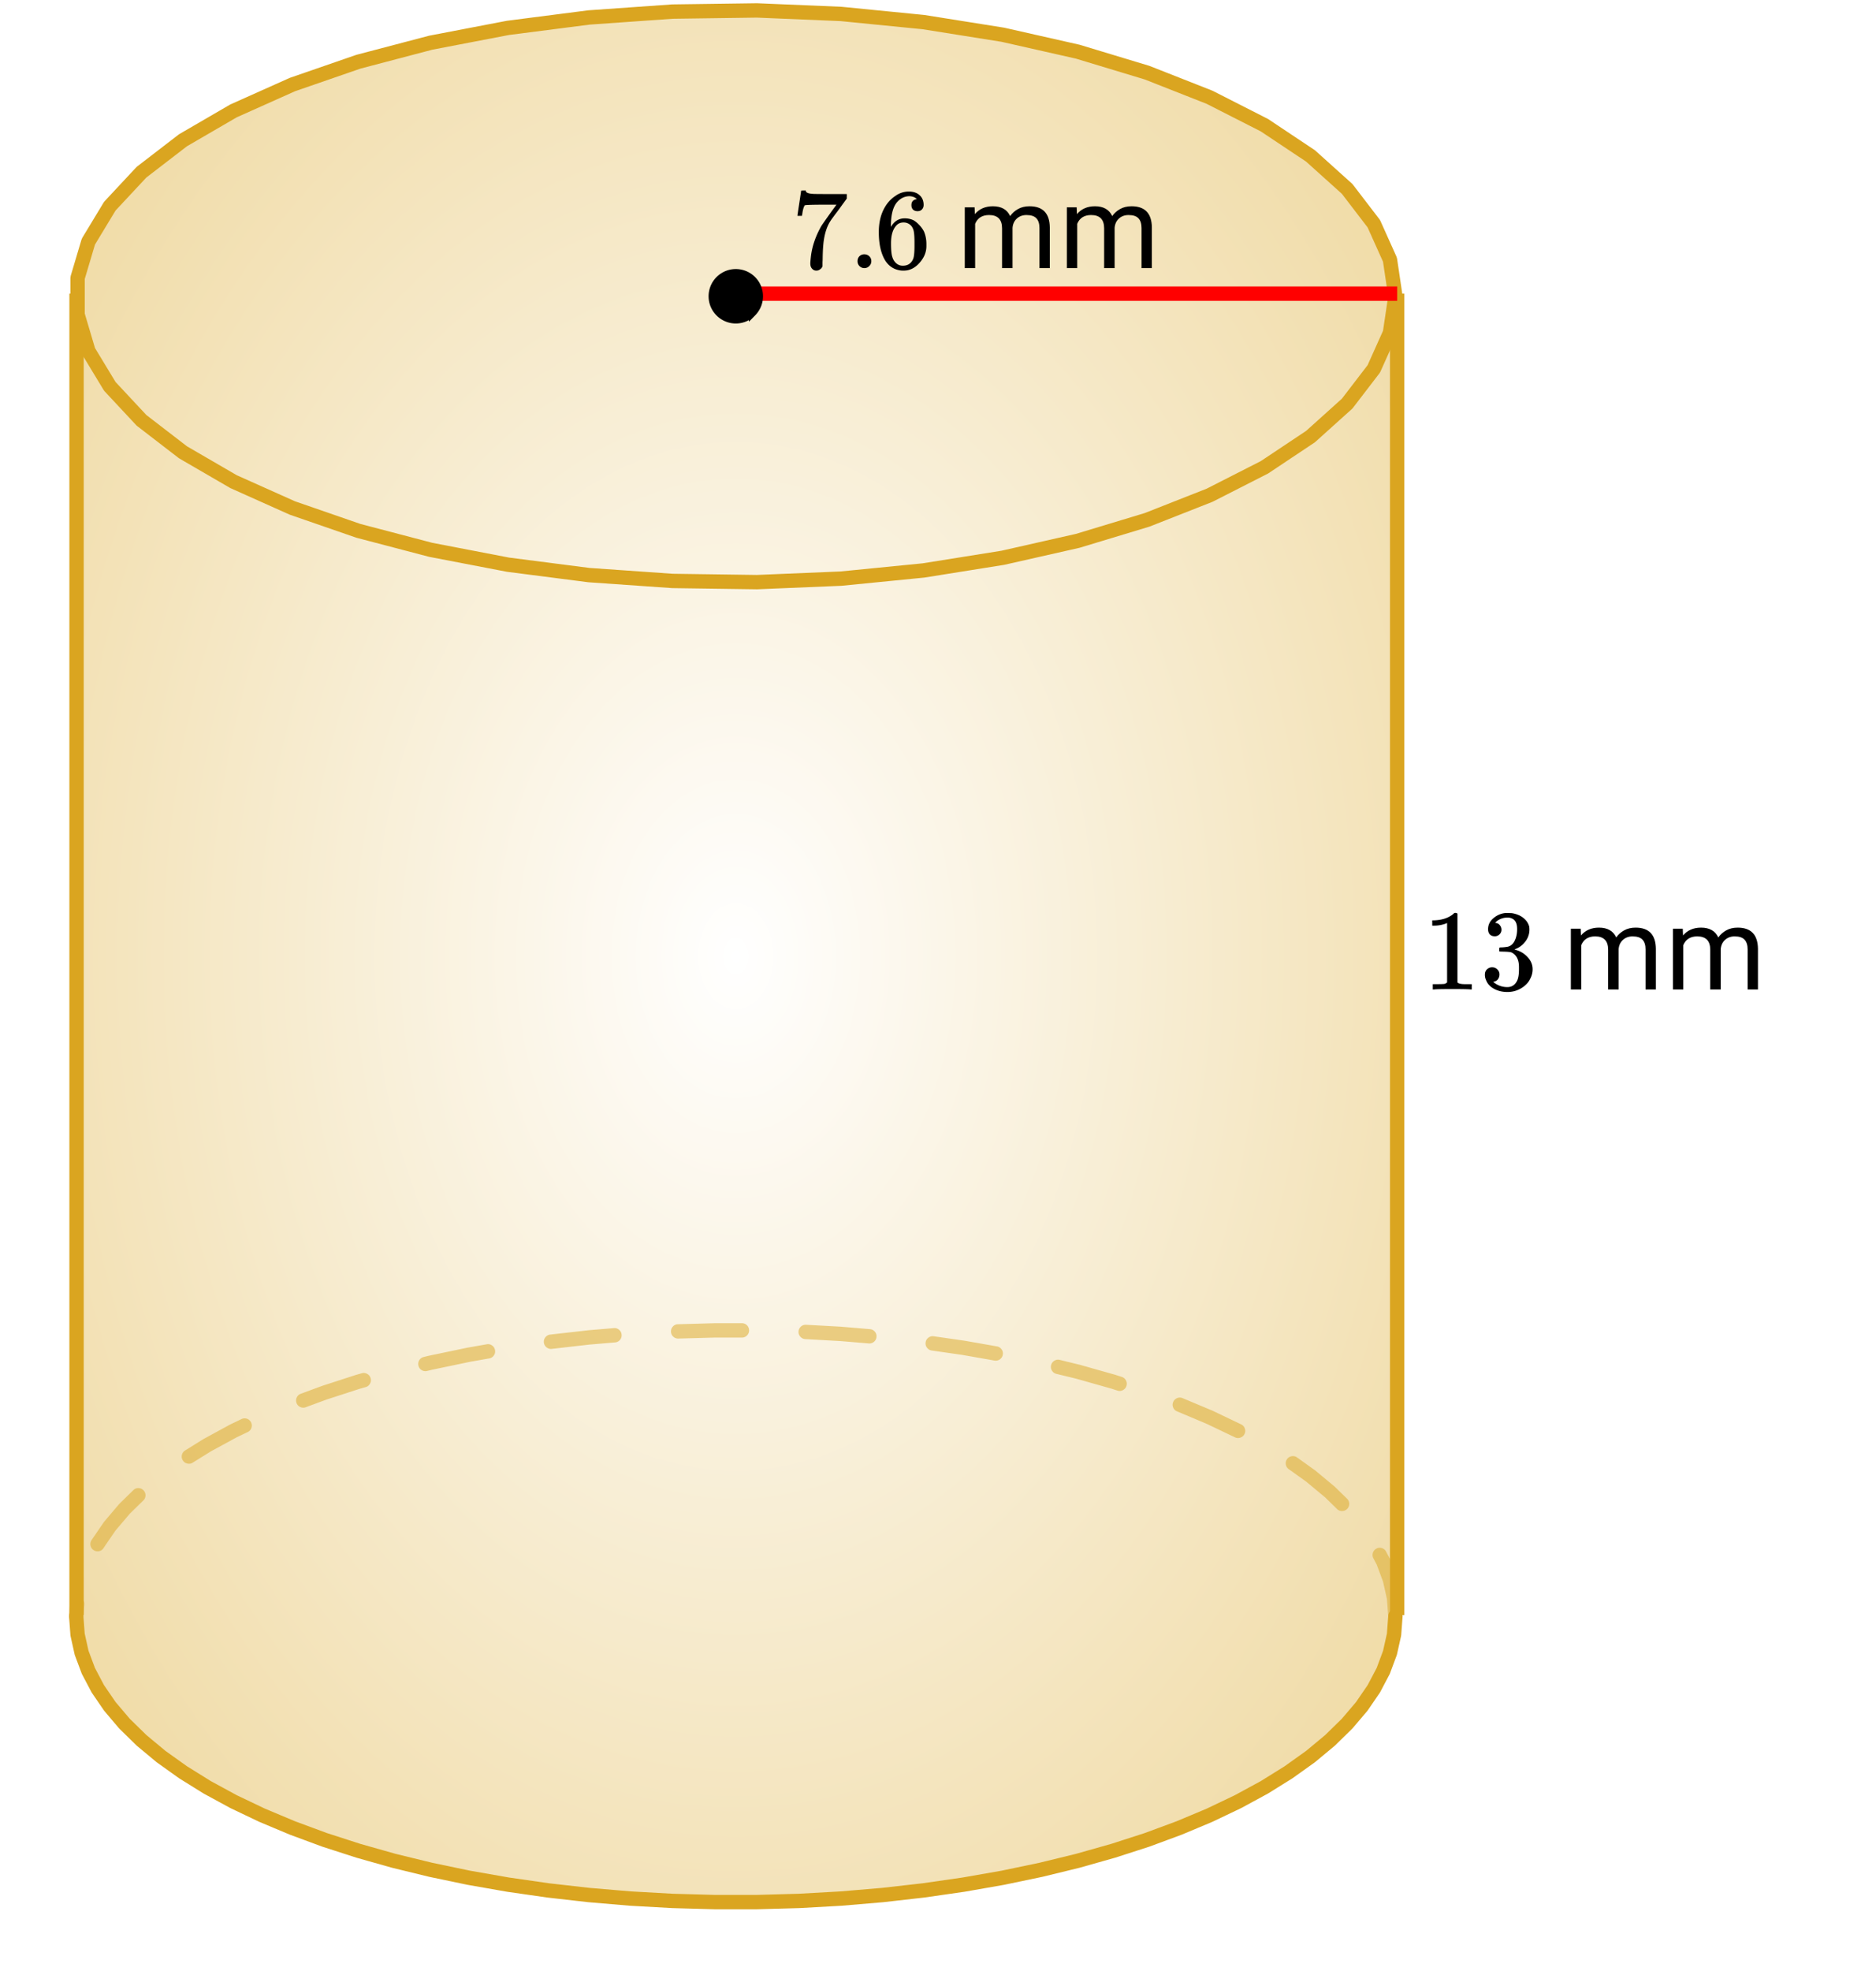
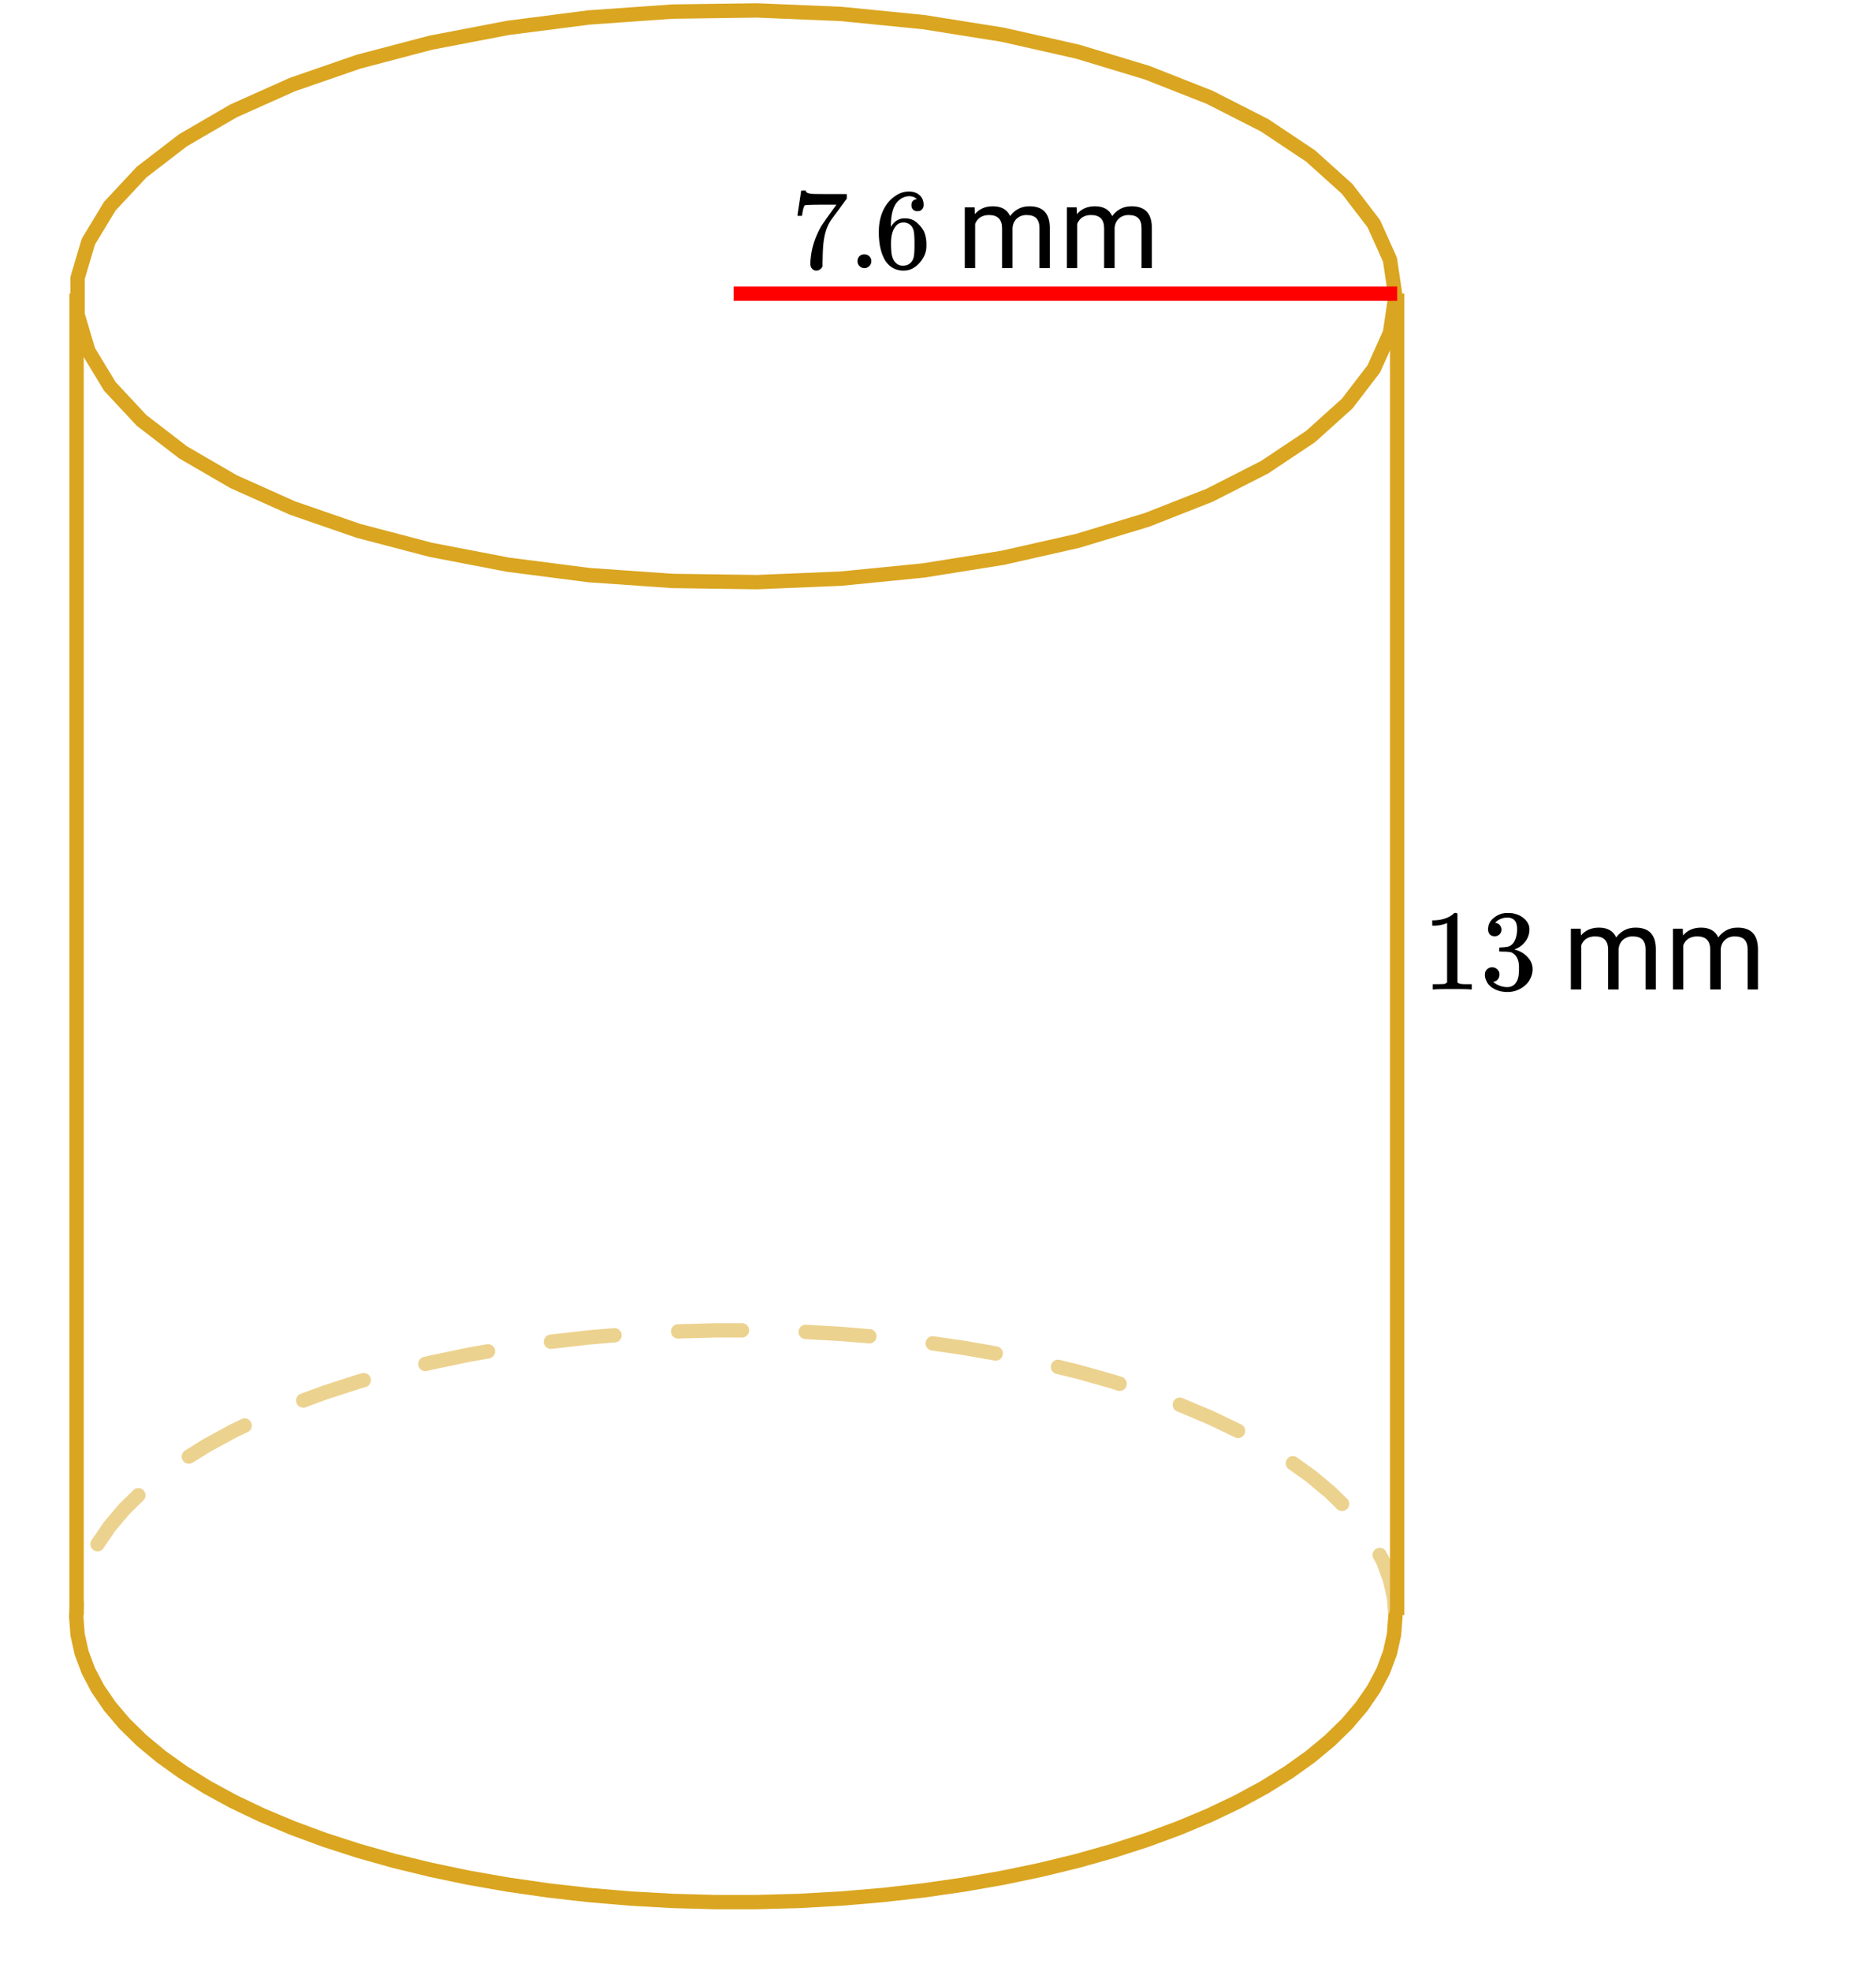
<svg xmlns="http://www.w3.org/2000/svg" xmlns:xlink="http://www.w3.org/1999/xlink" width="294.72" height="309.44" viewBox="0 0 221.04 232.08">
  <defs>
    <symbol overflow="visible" id="e">
      <path d="M5.625 0c-.148-.031-.86-.047-2.14-.047-1.274 0-1.981.016-2.126.047h-.171v-.625h.359c.52 0 .86-.008 1.016-.031.07-.008.175-.067.312-.172v-7a.31.31 0 0 0-.094.047 3.902 3.902 0 0 1-1.406.265h-.25v-.625h.25c.758-.03 1.395-.203 1.906-.515.156-.094.29-.196.406-.313.02-.031.07-.047.157-.047.094 0 .176.028.25.079v8.109c.133.137.43.203.89.203h.797V0zm0 0" />
    </symbol>
    <symbol overflow="visible" id="f">
      <path d="M1.719-6.266c-.242 0-.434-.07-.578-.218-.137-.157-.204-.36-.204-.61 0-.508.204-.937.61-1.281A2.566 2.566 0 0 1 2.953-9h.203c.313 0 .508.008.594.016.29.043.594.136.906.28.594.306.969.731 1.125 1.282a2.282 2.282 0 0 1-.469 1.797c-.324.418-.73.715-1.218.89-.055.024-.055.032 0 .032.008.012.05.027.125.047.55.156 1.015.445 1.39.86.383.417.579.89.579 1.421 0 .375-.09.734-.266 1.078-.211.461-.563.84-1.063 1.14-.492.302-1.039.454-1.64.454-.594 0-1.121-.125-1.578-.375C1.18-.328.867-.664.703-1.094a1.45 1.45 0 0 1-.14-.656c0-.258.082-.469.25-.625a.85.85 0 0 1 .609-.234c.25 0 .453.086.61.25a.79.79 0 0 1 .25.593c0 .211-.06.391-.173.547a.755.755 0 0 1-.468.297l-.094.031a2.5 2.5 0 0 0 1.672.61c.5 0 .875-.239 1.125-.719.156-.3.234-.758.234-1.375v-.266c0-.851-.293-1.425-.875-1.718-.137-.051-.414-.082-.828-.094l-.563-.016-.046-.031c-.012-.02-.016-.086-.016-.203 0-.113.008-.18.031-.203.031-.032.055-.047.078-.047.25 0 .508-.02.782-.063.394-.05.695-.273.906-.671.207-.395.312-.868.312-1.422 0-.582-.156-.973-.468-1.172a1.187 1.187 0 0 0-.641-.188c-.45 0-.844.121-1.188.36a.55.55 0 0 0-.124.093l-.11.11-.047.062a.263.263 0 0 0 .094.016.64.64 0 0 1 .453.266.833.833 0 0 1 .188.53c0 .212-.079.391-.235.548a.76.76 0 0 1-.562.218zm0 0" />
    </symbol>
    <symbol overflow="visible" id="i">
      <path d="M.75-6.203c0-.008.07-.5.219-1.469l.219-1.453c0-.008.093-.016.28-.016h.266v.047c0 .094.067.172.204.235.132.062.367.105.703.125.343.011 1.101.015 2.28.015h1.641v.531l-.921 1.266c-.137.188-.293.399-.47.625-.167.23-.296.406-.39.531a7.376 7.376 0 0 0-.156.235c-.469.73-.75 1.71-.844 2.937-.031.367-.054.871-.062 1.516 0 .125-.008.258-.016.39v.438a.62.62 0 0 1-.265.375.698.698 0 0 1-.454.172.645.645 0 0 1-.515-.234c-.137-.145-.203-.348-.203-.61 0-.133.02-.39.062-.765.133-1.22.55-2.442 1.25-3.672.188-.282.567-.82 1.14-1.625l.626-.86h-1.25c-1.574 0-2.403.028-2.485.078-.03.024-.078.121-.14.297-.063.188-.11.403-.14.64-.024.157-.04.243-.048.25v.048H.75zm0 0" />
    </symbol>
    <symbol overflow="visible" id="j">
      <path d="M1.063-.813c0-.226.07-.421.218-.578a.783.783 0 0 1 .578-.234c.239 0 .438.078.594.234a.767.767 0 0 1 .235.563.784.784 0 0 1-.25.594.767.767 0 0 1-.563.234.783.783 0 0 1-.578-.234.815.815 0 0 1-.234-.579zm0 0" />
    </symbol>
    <symbol overflow="visible" id="k">
      <path d="M5.047-8.125c-.2-.207-.48-.32-.844-.344-.625 0-1.152.274-1.578.813-.43.586-.64 1.496-.64 2.734L2-4.875l.11-.172c.374-.539.874-.812 1.5-.812.413 0 .78.086 1.093.25.219.136.438.324.656.562.22.23.395.48.532.75.187.45.28.934.28 1.453v.25c0 .211-.023.403-.062.578-.117.532-.398 1.032-.843 1.5-.387.407-.82.66-1.297.766a2.688 2.688 0 0 1-.547.047c-.168 0-.32-.016-.453-.047C2.3.125 1.766-.234 1.359-.828.83-1.66.563-2.797.563-4.234c0-.977.171-1.832.515-2.563.344-.726.82-1.297 1.438-1.703a2.692 2.692 0 0 1 1.578-.516c.531 0 .953.141 1.265.422.32.281.485.668.485 1.156 0 .22-.07.399-.203.532-.125.136-.297.203-.516.203-.219 0-.398-.063-.531-.188-.125-.125-.188-.3-.188-.53 0-.407.211-.641.64-.704zm-.594 3.234a1.18 1.18 0 0 0-.969-.484c-.336 0-.605.105-.812.313C2.222-4.614 2-3.899 2-2.922c0 .805.055 1.356.172 1.656.082.274.234.508.453.704.219.187.473.28.766.28.468 0 .82-.171 1.062-.515.133-.187.219-.41.25-.672.04-.27.063-.648.063-1.14v-.438c0-.508-.024-.894-.063-1.156a1.566 1.566 0 0 0-.25-.688zm0 0" />
    </symbol>
    <symbol overflow="visible" id="h">
      <path d="M2.078-7.156l.031.797c.52-.614 1.227-.922 2.125-.922 1 0 1.676.386 2.032 1.156.238-.344.546-.617.921-.828.383-.219.836-.328 1.36-.328 1.57 0 2.367.828 2.39 2.484V0H9.72v-4.719c0-.508-.121-.89-.36-1.14-.23-.258-.62-.391-1.171-.391-.45 0-.825.137-1.126.406-.304.274-.476.637-.515 1.094V0H5.313v-4.688c0-1.039-.512-1.562-1.532-1.562-.804 0-1.351.344-1.64 1.031V0H.92v-7.156zm0 0" />
    </symbol>
    <clipPath id="a">
-       <path d="M0 0h221v231.523H0zm0 0" />
-     </clipPath>
+       </clipPath>
    <clipPath id="b">
-       <path d="M8 1h157v223H8zm0 0" />
-     </clipPath>
+       </clipPath>
    <clipPath id="c">
      <path d="M8.98 190.316V34.886l.16-2.16.477-2.148.797-2.129 1.11-2.105 1.417-2.07 1.72-2.028 2.015-1.973 2.304-1.914 2.582-1.843 2.852-1.774 3.106-1.687 3.351-1.598 3.578-1.5 3.793-1.402 3.992-1.29 4.176-1.18 4.34-1.058 4.488-.937 4.617-.809 4.73-.68 4.817-.546 4.891-.414 4.941-.278 4.973-.136h4.98l4.973.136 4.942.278 4.886.414 4.82.547 4.727.68 4.621.808 4.489.937 4.34 1.059 4.175 1.18 3.992 1.289 3.793 1.402 3.578 1.5 3.348 1.598 3.11 1.687 2.847 1.774 2.582 1.843 2.305 1.914 2.015 1.973 1.723 2.027 1.418 2.07 1.11 2.106.792 2.13.48 2.148.161 2.16v155.43l-.16 2.16-.48 2.148-.794 2.129-1.109 2.105-1.418 2.07-1.723 2.028-2.015 1.973-2.305 1.914-2.582 1.844-2.848 1.773-3.109 1.687-3.348 1.598-3.578 1.5-3.793 1.402-3.992 1.29-4.176 1.18-4.34 1.058-4.488.937-4.62.809-4.727.68-4.82.546-4.887.415-4.942.277-4.972.137h-4.981l-4.973-.137-4.941-.278-4.89-.414-4.817-.546-4.73-.68-4.618-.809-4.488-.937-4.34-1.059-4.176-1.18-3.992-1.289-3.793-1.402-3.578-1.5-3.351-1.598-3.106-1.687-2.852-1.774-2.582-1.843-2.304-1.914-2.016-1.973-1.719-2.027-1.418-2.07-1.109-2.106-.797-2.129-.476-2.148-.16-2.16" />
    </clipPath>
    <radialGradient id="d" gradientUnits="userSpaceOnUse" cx=".5" cy=".5" fx=".5" fy=".5" r=".8" gradientTransform="matrix(155.432 0 0 222.751 8.98 1.226)">
      <stop offset="0" stop-color="#fff" stop-opacity=".502" />
      <stop offset=".004" stop-color="#fffefe" stop-opacity=".502" />
      <stop offset=".008" stop-color="#fffefd" stop-opacity=".502" />
      <stop offset=".012" stop-color="#fefefc" stop-opacity=".502" />
      <stop offset=".016" stop-color="#fefdfb" stop-opacity=".502" />
      <stop offset=".02" stop-color="#fefdfa" stop-opacity=".502" />
      <stop offset=".023" stop-color="#fefdf9" stop-opacity=".502" />
      <stop offset=".027" stop-color="#fefcf8" stop-opacity=".502" />
      <stop offset=".031" stop-color="#fefcf8" stop-opacity=".502" />
      <stop offset=".035" stop-color="#fefcf7" stop-opacity=".502" />
      <stop offset=".039" stop-color="#fdfbf6" stop-opacity=".502" />
      <stop offset=".043" stop-color="#fdfbf5" stop-opacity=".502" />
      <stop offset=".047" stop-color="#fdfbf4" stop-opacity=".502" />
      <stop offset=".051" stop-color="#fdfaf3" stop-opacity=".502" />
      <stop offset=".055" stop-color="#fdfaf2" stop-opacity=".502" />
      <stop offset=".059" stop-color="#fdfaf1" stop-opacity=".502" />
      <stop offset=".063" stop-color="#fdf9f1" stop-opacity=".502" />
      <stop offset=".066" stop-color="#fcf9f0" stop-opacity=".502" />
      <stop offset=".07" stop-color="#fcf8ef" stop-opacity=".502" />
      <stop offset=".074" stop-color="#fcf8ee" stop-opacity=".502" />
      <stop offset=".078" stop-color="#fcf8ed" stop-opacity=".502" />
      <stop offset=".082" stop-color="#fcf7ec" stop-opacity=".502" />
      <stop offset=".086" stop-color="#fcf7eb" stop-opacity=".502" />
      <stop offset=".09" stop-color="#fcf7eb" stop-opacity=".502" />
      <stop offset=".094" stop-color="#fbf6ea" stop-opacity=".502" />
      <stop offset=".098" stop-color="#fbf6e9" stop-opacity=".502" />
      <stop offset=".102" stop-color="#fbf6e8" stop-opacity=".502" />
      <stop offset=".105" stop-color="#fbf5e7" stop-opacity=".502" />
      <stop offset=".109" stop-color="#fbf5e6" stop-opacity=".502" />
      <stop offset=".113" stop-color="#fbf5e5" stop-opacity=".502" />
      <stop offset=".117" stop-color="#fbf4e4" stop-opacity=".502" />
      <stop offset=".121" stop-color="#faf4e4" stop-opacity=".502" />
      <stop offset=".125" stop-color="#faf4e3" stop-opacity=".502" />
      <stop offset=".129" stop-color="#faf3e2" stop-opacity=".502" />
      <stop offset=".133" stop-color="#faf3e1" stop-opacity=".502" />
      <stop offset=".137" stop-color="#faf3e0" stop-opacity=".502" />
      <stop offset=".141" stop-color="#faf2df" stop-opacity=".502" />
      <stop offset=".145" stop-color="#faf2de" stop-opacity=".502" />
      <stop offset=".148" stop-color="#f9f1dd" stop-opacity=".502" />
      <stop offset=".152" stop-color="#f9f1dd" stop-opacity=".502" />
      <stop offset=".156" stop-color="#f9f1dc" stop-opacity=".502" />
      <stop offset=".16" stop-color="#f9f0db" stop-opacity=".502" />
      <stop offset=".164" stop-color="#f9f0da" stop-opacity=".502" />
      <stop offset=".168" stop-color="#f9f0d9" stop-opacity=".502" />
      <stop offset=".172" stop-color="#f9efd8" stop-opacity=".502" />
      <stop offset=".176" stop-color="#f8efd7" stop-opacity=".502" />
      <stop offset=".18" stop-color="#f8efd6" stop-opacity=".502" />
      <stop offset=".184" stop-color="#f8eed6" stop-opacity=".502" />
      <stop offset=".188" stop-color="#f8eed5" stop-opacity=".502" />
      <stop offset=".191" stop-color="#f8eed4" stop-opacity=".502" />
      <stop offset=".195" stop-color="#f8edd3" stop-opacity=".502" />
      <stop offset=".199" stop-color="#f8edd2" stop-opacity=".502" />
      <stop offset=".203" stop-color="#f7edd1" stop-opacity=".502" />
      <stop offset=".207" stop-color="#f7ecd0" stop-opacity=".502" />
      <stop offset=".211" stop-color="#f7eccf" stop-opacity=".502" />
      <stop offset=".215" stop-color="#f7ebcf" stop-opacity=".502" />
      <stop offset=".219" stop-color="#f7ebce" stop-opacity=".502" />
      <stop offset=".223" stop-color="#f7ebcd" stop-opacity=".502" />
      <stop offset=".227" stop-color="#f7eacc" stop-opacity=".502" />
      <stop offset=".23" stop-color="#f6eacb" stop-opacity=".502" />
      <stop offset=".234" stop-color="#f6eaca" stop-opacity=".502" />
      <stop offset=".238" stop-color="#f6e9c9" stop-opacity=".502" />
      <stop offset=".242" stop-color="#f6e9c9" stop-opacity=".502" />
      <stop offset=".246" stop-color="#f6e9c8" stop-opacity=".502" />
      <stop offset=".25" stop-color="#f6e8c7" stop-opacity=".502" />
      <stop offset=".254" stop-color="#f6e8c6" stop-opacity=".502" />
      <stop offset=".258" stop-color="#f5e8c5" stop-opacity=".502" />
      <stop offset=".262" stop-color="#f5e7c4" stop-opacity=".502" />
      <stop offset=".266" stop-color="#f5e7c3" stop-opacity=".502" />
      <stop offset=".27" stop-color="#f5e7c2" stop-opacity=".502" />
      <stop offset=".273" stop-color="#f5e6c2" stop-opacity=".502" />
      <stop offset=".277" stop-color="#f5e6c1" stop-opacity=".502" />
      <stop offset=".281" stop-color="#f5e6c0" stop-opacity=".502" />
      <stop offset=".285" stop-color="#f4e5bf" stop-opacity=".502" />
      <stop offset=".289" stop-color="#f4e5be" stop-opacity=".502" />
      <stop offset=".293" stop-color="#f4e4bd" stop-opacity=".502" />
      <stop offset=".297" stop-color="#f4e4bc" stop-opacity=".502" />
      <stop offset=".301" stop-color="#f4e4bb" stop-opacity=".502" />
      <stop offset=".305" stop-color="#f4e3bb" stop-opacity=".502" />
      <stop offset=".309" stop-color="#f4e3ba" stop-opacity=".502" />
      <stop offset=".313" stop-color="#f3e3b9" stop-opacity=".502" />
      <stop offset=".316" stop-color="#f3e2b8" stop-opacity=".502" />
      <stop offset=".32" stop-color="#f3e2b7" stop-opacity=".502" />
      <stop offset=".324" stop-color="#f3e2b6" stop-opacity=".502" />
      <stop offset=".328" stop-color="#f3e1b5" stop-opacity=".502" />
      <stop offset=".332" stop-color="#f3e1b4" stop-opacity=".502" />
      <stop offset=".336" stop-color="#f3e1b4" stop-opacity=".502" />
      <stop offset=".34" stop-color="#f2e0b3" stop-opacity=".502" />
      <stop offset=".344" stop-color="#f2e0b2" stop-opacity=".502" />
      <stop offset=".348" stop-color="#f2e0b1" stop-opacity=".502" />
      <stop offset=".352" stop-color="#f2dfb0" stop-opacity=".502" />
      <stop offset=".355" stop-color="#f2dfaf" stop-opacity=".502" />
      <stop offset=".359" stop-color="#f2deae" stop-opacity=".502" />
      <stop offset=".363" stop-color="#f1deae" stop-opacity=".502" />
      <stop offset=".367" stop-color="#f1dead" stop-opacity=".502" />
      <stop offset=".371" stop-color="#f1ddac" stop-opacity=".502" />
      <stop offset=".375" stop-color="#f1ddab" stop-opacity=".502" />
      <stop offset=".379" stop-color="#f1ddaa" stop-opacity=".502" />
      <stop offset=".383" stop-color="#f1dca9" stop-opacity=".502" />
      <stop offset=".387" stop-color="#f1dca8" stop-opacity=".502" />
      <stop offset=".391" stop-color="#f0dca7" stop-opacity=".502" />
      <stop offset=".395" stop-color="#f0dba7" stop-opacity=".502" />
      <stop offset=".398" stop-color="#f0dba6" stop-opacity=".502" />
      <stop offset=".402" stop-color="#f0dba5" stop-opacity=".502" />
      <stop offset=".406" stop-color="#f0daa4" stop-opacity=".502" />
      <stop offset=".41" stop-color="#f0daa3" stop-opacity=".502" />
      <stop offset=".414" stop-color="#f0daa2" stop-opacity=".502" />
      <stop offset=".418" stop-color="#efd9a1" stop-opacity=".502" />
      <stop offset=".422" stop-color="#efd9a0" stop-opacity=".502" />
      <stop offset=".426" stop-color="#efd8a0" stop-opacity=".502" />
      <stop offset=".43" stop-color="#efd89f" stop-opacity=".502" />
      <stop offset=".434" stop-color="#efd89e" stop-opacity=".502" />
      <stop offset=".438" stop-color="#efd79d" stop-opacity=".502" />
      <stop offset=".441" stop-color="#efd79c" stop-opacity=".502" />
      <stop offset=".445" stop-color="#eed79b" stop-opacity=".502" />
      <stop offset=".449" stop-color="#eed69a" stop-opacity=".502" />
      <stop offset=".453" stop-color="#eed699" stop-opacity=".502" />
      <stop offset=".457" stop-color="#eed699" stop-opacity=".502" />
      <stop offset=".461" stop-color="#eed598" stop-opacity=".502" />
      <stop offset=".465" stop-color="#eed597" stop-opacity=".502" />
      <stop offset=".469" stop-color="#eed596" stop-opacity=".502" />
      <stop offset=".473" stop-color="#edd495" stop-opacity=".502" />
      <stop offset=".477" stop-color="#edd494" stop-opacity=".502" />
      <stop offset=".48" stop-color="#edd493" stop-opacity=".502" />
      <stop offset=".484" stop-color="#edd392" stop-opacity=".502" />
      <stop offset=".488" stop-color="#edd392" stop-opacity=".502" />
      <stop offset=".492" stop-color="#edd391" stop-opacity=".502" />
      <stop offset=".496" stop-color="#edd290" stop-opacity=".502" />
      <stop offset=".5" stop-color="#ecd28f" stop-opacity=".502" />
      <stop offset=".504" stop-color="#ecd18e" stop-opacity=".502" />
      <stop offset=".508" stop-color="#ecd18d" stop-opacity=".502" />
      <stop offset=".512" stop-color="#ecd18c" stop-opacity=".502" />
      <stop offset=".516" stop-color="#ecd08c" stop-opacity=".502" />
      <stop offset=".52" stop-color="#ecd08b" stop-opacity=".502" />
      <stop offset=".523" stop-color="#ecd08a" stop-opacity=".502" />
      <stop offset=".527" stop-color="#ebcf89" stop-opacity=".502" />
      <stop offset=".531" stop-color="#ebcf88" stop-opacity=".502" />
      <stop offset=".535" stop-color="#ebcf87" stop-opacity=".502" />
      <stop offset=".539" stop-color="#ebce86" stop-opacity=".502" />
      <stop offset=".543" stop-color="#ebce85" stop-opacity=".502" />
      <stop offset=".547" stop-color="#ebce85" stop-opacity=".502" />
      <stop offset=".551" stop-color="#ebcd84" stop-opacity=".502" />
      <stop offset=".555" stop-color="#eacd83" stop-opacity=".502" />
      <stop offset=".559" stop-color="#eacd82" stop-opacity=".502" />
      <stop offset=".563" stop-color="#eacc81" stop-opacity=".502" />
      <stop offset=".566" stop-color="#eacc80" stop-opacity=".502" />
      <stop offset=".57" stop-color="#eacb7f" stop-opacity=".502" />
      <stop offset=".574" stop-color="#eacb7e" stop-opacity=".502" />
      <stop offset=".578" stop-color="#eacb7e" stop-opacity=".502" />
      <stop offset=".582" stop-color="#e9ca7d" stop-opacity=".502" />
      <stop offset=".586" stop-color="#e9ca7c" stop-opacity=".502" />
      <stop offset=".59" stop-color="#e9ca7b" stop-opacity=".502" />
      <stop offset=".594" stop-color="#e9c97a" stop-opacity=".502" />
      <stop offset=".598" stop-color="#e9c979" stop-opacity=".502" />
      <stop offset=".602" stop-color="#e9c978" stop-opacity=".502" />
      <stop offset=".605" stop-color="#e9c877" stop-opacity=".502" />
      <stop offset=".609" stop-color="#e8c877" stop-opacity=".502" />
      <stop offset=".613" stop-color="#e8c876" stop-opacity=".502" />
      <stop offset=".617" stop-color="#e8c775" stop-opacity=".502" />
      <stop offset=".621" stop-color="#e8c774" stop-opacity=".502" />
      <stop offset=".625" stop-color="#e8c773" stop-opacity=".502" />
      <stop offset=".629" stop-color="#e8c672" stop-opacity=".502" />
      <stop offset=".633" stop-color="#e8c671" stop-opacity=".502" />
      <stop offset=".637" stop-color="#e7c670" stop-opacity=".502" />
      <stop offset=".641" stop-color="#e7c570" stop-opacity=".502" />
      <stop offset=".645" stop-color="#e7c56f" stop-opacity=".502" />
      <stop offset=".648" stop-color="#e7c46e" stop-opacity=".502" />
      <stop offset=".652" stop-color="#e7c46d" stop-opacity=".502" />
      <stop offset=".656" stop-color="#e7c46c" stop-opacity=".502" />
      <stop offset=".66" stop-color="#e7c36b" stop-opacity=".502" />
      <stop offset=".664" stop-color="#e6c36a" stop-opacity=".502" />
      <stop offset=".668" stop-color="#e6c36a" stop-opacity=".502" />
      <stop offset=".672" stop-color="#e6c269" stop-opacity=".502" />
      <stop offset=".676" stop-color="#e6c268" stop-opacity=".502" />
      <stop offset=".68" stop-color="#e6c267" stop-opacity=".502" />
      <stop offset=".684" stop-color="#e6c166" stop-opacity=".502" />
      <stop offset=".688" stop-color="#e6c165" stop-opacity=".502" />
      <stop offset=".691" stop-color="#e5c164" stop-opacity=".502" />
      <stop offset=".695" stop-color="#e5c063" stop-opacity=".502" />
      <stop offset=".699" stop-color="#e5c063" stop-opacity=".502" />
      <stop offset=".703" stop-color="#e5c062" stop-opacity=".502" />
      <stop offset=".707" stop-color="#e5bf61" stop-opacity=".502" />
      <stop offset=".711" stop-color="#e5bf60" stop-opacity=".502" />
      <stop offset=".715" stop-color="#e4be5f" stop-opacity=".502" />
      <stop offset=".719" stop-color="#e4be5e" stop-opacity=".502" />
      <stop offset=".723" stop-color="#e4be5d" stop-opacity=".502" />
      <stop offset=".727" stop-color="#e4bd5c" stop-opacity=".502" />
      <stop offset=".73" stop-color="#e4bd5c" stop-opacity=".502" />
      <stop offset=".734" stop-color="#e4bd5b" stop-opacity=".502" />
      <stop offset=".738" stop-color="#e4bc5a" stop-opacity=".502" />
      <stop offset=".742" stop-color="#e3bc59" stop-opacity=".502" />
      <stop offset=".746" stop-color="#e3bc58" stop-opacity=".502" />
      <stop offset=".75" stop-color="#e3bb57" stop-opacity=".502" />
      <stop offset=".754" stop-color="#e3bb56" stop-opacity=".502" />
      <stop offset=".758" stop-color="#e3bb55" stop-opacity=".502" />
      <stop offset=".762" stop-color="#e3ba55" stop-opacity=".502" />
      <stop offset=".766" stop-color="#e3ba54" stop-opacity=".502" />
      <stop offset=".77" stop-color="#e2ba53" stop-opacity=".502" />
      <stop offset=".773" stop-color="#e2b952" stop-opacity=".502" />
      <stop offset=".777" stop-color="#e2b951" stop-opacity=".502" />
      <stop offset=".781" stop-color="#e2b850" stop-opacity=".502" />
      <stop offset=".785" stop-color="#e2b84f" stop-opacity=".502" />
      <stop offset=".789" stop-color="#e2b84f" stop-opacity=".502" />
      <stop offset=".793" stop-color="#e2b74e" stop-opacity=".502" />
      <stop offset=".797" stop-color="#e1b74d" stop-opacity=".502" />
      <stop offset=".801" stop-color="#e1b74c" stop-opacity=".502" />
      <stop offset=".805" stop-color="#e1b64b" stop-opacity=".502" />
      <stop offset=".809" stop-color="#e1b64a" stop-opacity=".502" />
      <stop offset=".813" stop-color="#e1b649" stop-opacity=".502" />
      <stop offset=".816" stop-color="#e1b548" stop-opacity=".502" />
      <stop offset=".82" stop-color="#e1b548" stop-opacity=".502" />
      <stop offset=".824" stop-color="#e0b547" stop-opacity=".502" />
      <stop offset=".828" stop-color="#e0b446" stop-opacity=".502" />
      <stop offset=".832" stop-color="#e0b445" stop-opacity=".502" />
      <stop offset=".836" stop-color="#e0b444" stop-opacity=".502" />
      <stop offset=".84" stop-color="#e0b343" stop-opacity=".502" />
      <stop offset=".844" stop-color="#e0b342" stop-opacity=".502" />
      <stop offset=".848" stop-color="#e0b341" stop-opacity=".502" />
      <stop offset=".852" stop-color="#dfb241" stop-opacity=".502" />
      <stop offset=".855" stop-color="#dfb240" stop-opacity=".502" />
      <stop offset=".859" stop-color="#dfb13f" stop-opacity=".502" />
      <stop offset=".863" stop-color="#dfb13e" stop-opacity=".502" />
      <stop offset=".867" stop-color="#dfb13d" stop-opacity=".502" />
      <stop offset=".871" stop-color="#dfb03c" stop-opacity=".502" />
      <stop offset=".875" stop-color="#dfb03b" stop-opacity=".502" />
      <stop offset=".879" stop-color="#deb03a" stop-opacity=".502" />
      <stop offset=".883" stop-color="#deaf3a" stop-opacity=".502" />
      <stop offset=".887" stop-color="#deaf39" stop-opacity=".502" />
      <stop offset=".891" stop-color="#deaf38" stop-opacity=".502" />
      <stop offset=".895" stop-color="#deae37" stop-opacity=".502" />
      <stop offset=".898" stop-color="#deae36" stop-opacity=".502" />
      <stop offset=".902" stop-color="#deae35" stop-opacity=".502" />
      <stop offset=".906" stop-color="#ddad34" stop-opacity=".502" />
      <stop offset=".91" stop-color="#ddad33" stop-opacity=".502" />
      <stop offset=".914" stop-color="#ddad33" stop-opacity=".502" />
      <stop offset=".918" stop-color="#ddac32" stop-opacity=".502" />
      <stop offset=".922" stop-color="#ddac31" stop-opacity=".502" />
      <stop offset=".926" stop-color="#ddab30" stop-opacity=".502" />
      <stop offset=".93" stop-color="#ddab2f" stop-opacity=".502" />
      <stop offset=".934" stop-color="#dcab2e" stop-opacity=".502" />
      <stop offset=".938" stop-color="#dcaa2d" stop-opacity=".502" />
      <stop offset=".941" stop-color="#dcaa2d" stop-opacity=".502" />
      <stop offset=".945" stop-color="#dcaa2c" stop-opacity=".502" />
      <stop offset=".949" stop-color="#dca92b" stop-opacity=".502" />
      <stop offset=".953" stop-color="#dca92a" stop-opacity=".502" />
      <stop offset=".957" stop-color="#dca929" stop-opacity=".502" />
      <stop offset=".961" stop-color="#dba828" stop-opacity=".502" />
      <stop offset=".965" stop-color="#dba827" stop-opacity=".502" />
      <stop offset=".969" stop-color="#dba826" stop-opacity=".502" />
      <stop offset=".973" stop-color="#dba726" stop-opacity=".502" />
      <stop offset=".977" stop-color="#dba725" stop-opacity=".502" />
      <stop offset=".98" stop-color="#dba724" stop-opacity=".502" />
      <stop offset=".984" stop-color="#dba623" stop-opacity=".502" />
      <stop offset=".988" stop-color="#daa622" stop-opacity=".502" />
      <stop offset=".992" stop-color="#daa621" stop-opacity=".502" />
      <stop offset=".996" stop-color="#daa520" stop-opacity=".502" />
      <stop offset="1" stop-color="#daa520" stop-opacity=".502" />
    </radialGradient>
  </defs>
  <g clip-path="url(#a)" fill="#fff">
    <path d="M0 0h221v233.027H0zm0 0" />
-     <path d="M0 0h221.75v233.027H0zm0 0" />
  </g>
  <g clip-path="url(#b)">
    <g clip-path="url(#c)">
      <path d="M8.98 1.227v222.75h155.434V1.227zm0 0" fill="url(#d)" />
    </g>
  </g>
  <path d="M164.414 34.887l-.64-4.309-1.903-4.234-3.14-4.098-4.32-3.887-5.43-3.617-6.457-3.285-7.372-2.902-8.168-2.47-8.828-1.995-9.347-1.488-9.707-.961-9.914-.414-9.954.136-9.832.692-9.546 1.226-9.106 1.746-8.516 2.239-7.785 2.691-6.93 3.098-5.956 3.46-4.887 3.758-3.735 4-2.527 4.176-1.273 4.278v4.316l1.273 4.281 2.527 4.172 3.735 4 4.887 3.762 5.957 3.457 6.93 3.101 7.784 2.692 8.516 2.234 9.106 1.75 9.546 1.227 9.832.687 9.954.14 9.914-.413 9.707-.961 9.347-1.492 8.828-1.996 8.168-2.47 7.372-2.901 6.457-3.286 5.43-3.617 4.32-3.887 3.14-4.093 1.903-4.239.64-4.304" fill="none" stroke-width="1.691" stroke-linecap="round" stroke-linejoin="round" stroke="#daa520" />
  <path d="M163.57 190.379l-.16-2.156.844-.063-.828.184-.477-2.149.824-.183-.793.293-.792-2.13.792-.296-.75.394-.41-.777a.824.824 0 0 1-.058-.644.817.817 0 0 1 .414-.497.808.808 0 0 1 .644-.058c.223.066.39.207.496.414l.41.773a.792.792 0 0 1 .044.102l.796 2.129a.959.959 0 0 1 .032.113l.48 2.149c.008.039.016.078.02.12l.156 2.157a.814.814 0 0 1-.203.617.808.808 0 0 1-.578.29.805.805 0 0 1-.614-.204.808.808 0 0 1-.289-.578zm-6.035-12.688l-1.41-1.382.59-.602-.54.648-2.304-1.914.54-.648-.493.687-2.07-1.484a.803.803 0 0 1-.344-.547.83.83 0 0 1 .144-.633.814.814 0 0 1 .551-.34c.23-.038.442.008.63.145l2.073 1.484c.02.012.036.024.051.036l2.305 1.914.05.047 1.41 1.378c.165.165.25.364.255.598 0 .23-.078.434-.243.598a.806.806 0 0 1-.597.254.813.813 0 0 1-.598-.239zm-12.027-8.441l-3.348-1.598.363-.761-.328.777-3.507-1.473a.805.805 0 0 1-.458-.46.804.804 0 0 1 .004-.645.82.82 0 0 1 .457-.457.814.814 0 0 1 .649.004l3.512 1.472c.011.004.023.012.035.016l3.347 1.598c.211.101.356.261.434.48a.83.83 0 0 1-.031.649.818.818 0 0 1-.485.433.806.806 0 0 1-.644-.035zm-13.852-5.504l-.758-.246.262-.805-.23.817-4.176-1.18.23-.812-.203.82-2.312-.563a.83.83 0 0 1-.524-.382.82.82 0 0 1-.097-.641.817.817 0 0 1 .382-.524.82.82 0 0 1 .641-.097l2.313.566c.011 0 .02.004.03.004l4.173 1.18c.011.004.023.004.031.008l.758.246a.8.8 0 0 1 .492.422c.11.207.125.421.055.644a.824.824 0 0 1-.422.492.823.823 0 0 1-.645.051zm-14.48-3.535l-3.785-.664.144-.836-.117.84-3.64-.524a.82.82 0 0 1-.555-.332.8.8 0 0 1-.16-.625.807.807 0 0 1 .332-.558.812.812 0 0 1 .625-.16l3.636.523c.008 0 .02.004.028.004l3.785.664c.23.043.41.156.543.348a.796.796 0 0 1 .14.632.825.825 0 0 1-.343.547.828.828 0 0 1-.633.14zm-14.817-2.016l-3.332-.28.075-.845-.051.848-4.168-.234a.808.808 0 0 1-.582-.282.816.816 0 0 1-.215-.609.839.839 0 0 1 .894-.797l4.168.23c.008 0 .016.004.024.004l3.328.282c.234.02.426.117.578.297a.819.819 0 0 1 .195.617.83.83 0 0 1-.296.574.829.829 0 0 1-.618.195zm-14.941-.691h-3.211v-.848l.023.848-4.304.117a.814.814 0 0 1-.606-.23.805.805 0 0 1-.261-.59.814.814 0 0 1 .23-.606.805.805 0 0 1 .59-.261l4.305-.121h3.234c.234 0 .434.082.598.246a.826.826 0 0 1 .246.597.814.814 0 0 1-.246.598.802.802 0 0 1-.598.25zm-14.945.57l-3 .254-.07-.844.097.84-4.48.512a.836.836 0 0 1-.625-.18.83.83 0 0 1-.313-.566.811.811 0 0 1 .18-.621.812.812 0 0 1 .566-.317l4.48-.507c.008 0 .016 0 .024-.004l2.996-.25a.808.808 0 0 1 .617.195c.18.152.278.344.297.574a.824.824 0 0 1-.195.617.815.815 0 0 1-.574.297zm-14.836 1.887l-2.254.394-.145-.832.172.829-4.488.937-.172-.828.2.82-.626.153a.81.81 0 0 1-.636-.098.804.804 0 0 1-.383-.524.804.804 0 0 1 .097-.64.83.83 0 0 1 .524-.383l.625-.152c.008 0 .015-.004.027-.004l4.488-.938c.008-.004.016-.004.028-.004l2.254-.398c.23-.04.437.008.629.14a.816.816 0 0 1 .347.547.796.796 0 0 1-.14.633.807.807 0 0 1-.547.348zm-14.551 3.375l-.621.176-.23-.817.257.805-3.992 1.293-.258-.805.293.793-2.512.926a.805.805 0 0 1-.644-.027.81.81 0 0 1-.441-.473.832.832 0 0 1 .027-.648.803.803 0 0 1 .472-.438l2.512-.926.031-.011 3.993-1.293c.011-.004.02-.004.03-.008l.622-.176a.81.81 0 0 1 .645.078.803.803 0 0 1 .398.508.8.8 0 0 1-.074.64.819.819 0 0 1-.508.403zm-13.898 5.293l-1.305.621-.363-.762.402.742-3.106 1.688-.402-.742.445.719-2.156 1.34a.812.812 0 0 1-.637.1.8.8 0 0 1-.527-.374.82.82 0 0 1-.105-.64.811.811 0 0 1 .378-.524l2.157-1.34a.426.426 0 0 1 .043-.023l3.105-1.692c.012-.004.024-.012.04-.02l1.3-.62a.831.831 0 0 1 .648-.036.822.822 0 0 1 .48.434c.102.21.114.426.036.648a.822.822 0 0 1-.433.48zm-12.297 8.05l-1.641 1.606-.59-.605.645.547-1.72 2.027-.644-.547.696.477-1.418 2.07-.696-.48.747.394-.028.055a.817.817 0 0 1-.496.414.825.825 0 0 1-.644-.063.817.817 0 0 1-.415-.496.808.808 0 0 1 .06-.644l.026-.051a.622.622 0 0 1 .051-.086l1.418-2.07c.016-.024.035-.047.055-.07l1.719-2.024c.015-.02.035-.04.054-.059l1.637-1.601a.81.81 0 0 1 .602-.243c.23.004.43.086.593.254a.825.825 0 0 1 .243.602.828.828 0 0 1-.254.594zM9.93 188.942l-.106 1.438a.812.812 0 0 1-.293.578.8.8 0 0 1-.613.203.808.808 0 0 1-.578-.289.83.83 0 0 1-.203-.617l.105-1.438a.827.827 0 0 1 .293-.578.82.82 0 0 1 .613-.203.798.798 0 0 1 .579.293.8.8 0 0 1 .203.613zm0 0" fill="#daa520" fill-opacity=".502" />
  <path d="M8.98 190.317l.16 2.16.477 2.148.797 2.129 1.11 2.105 1.417 2.07 1.72 2.028 2.015 1.973 2.304 1.914 2.583 1.844 2.851 1.773 3.106 1.688 3.351 1.597 3.578 1.5 3.793 1.403 3.992 1.289 4.176 1.18 4.34 1.058 4.488.937 4.618.809 4.73.68 4.816.547 4.891.414 4.941.277 4.973.137h4.98l4.973-.137 4.942-.277 4.886-.414 4.82-.547 4.727-.68 4.621-.809 4.489-.937 4.34-1.059 4.175-1.18 3.992-1.288 3.793-1.403 3.579-1.5 3.347-1.597 3.11-1.688 2.847-1.773 2.582-1.844 2.305-1.914 2.016-1.973 1.722-2.027 1.418-2.07 1.11-2.106.793-2.129.48-2.148.16-2.16" fill="none" stroke-width="1.691" stroke-linecap="round" stroke-linejoin="round" stroke="#daa520" />
  <path d="M9.02 34.578V190.18M164.621 34.578V190.18" fill="none" stroke-width="1.691" stroke="#daa520" />
  <path d="M86.445 34.578h78.176" fill="none" stroke-width="1.691" stroke="red" />
-   <path d="M89.477 34.887c0 .367-.07.722-.211 1.062-.141.34-.344.64-.602.903a2.776 2.776 0 0 1-3.934 0 2.757 2.757 0 0 1-.816-1.965 2.776 2.776 0 0 1 .817-1.969 2.81 2.81 0 0 1 .902-.602c.34-.14.695-.21 1.062-.21a2.776 2.776 0 0 1 2.782 2.78zm0 0" stroke-width=".846" stroke="#000" />
  <use xlink:href="#e" x="167.629" y="116.514" />
  <use xlink:href="#f" x="174.395" y="116.514" />
  <use xlink:href="#g" x="181.16" y="116.514" />
  <use xlink:href="#h" x="184.167" y="116.514" />
  <use xlink:href="#h" x="196.194" y="116.514" />
  <use xlink:href="#i" x="93.211" y="31.571" />
  <use xlink:href="#j" x="99.976" y="31.571" />
  <use xlink:href="#k" x="102.983" y="31.571" />
  <use xlink:href="#g" x="109.748" y="31.571" />
  <use xlink:href="#h" x="112.755" y="31.571" />
  <use xlink:href="#h" x="124.782" y="31.571" />
</svg>